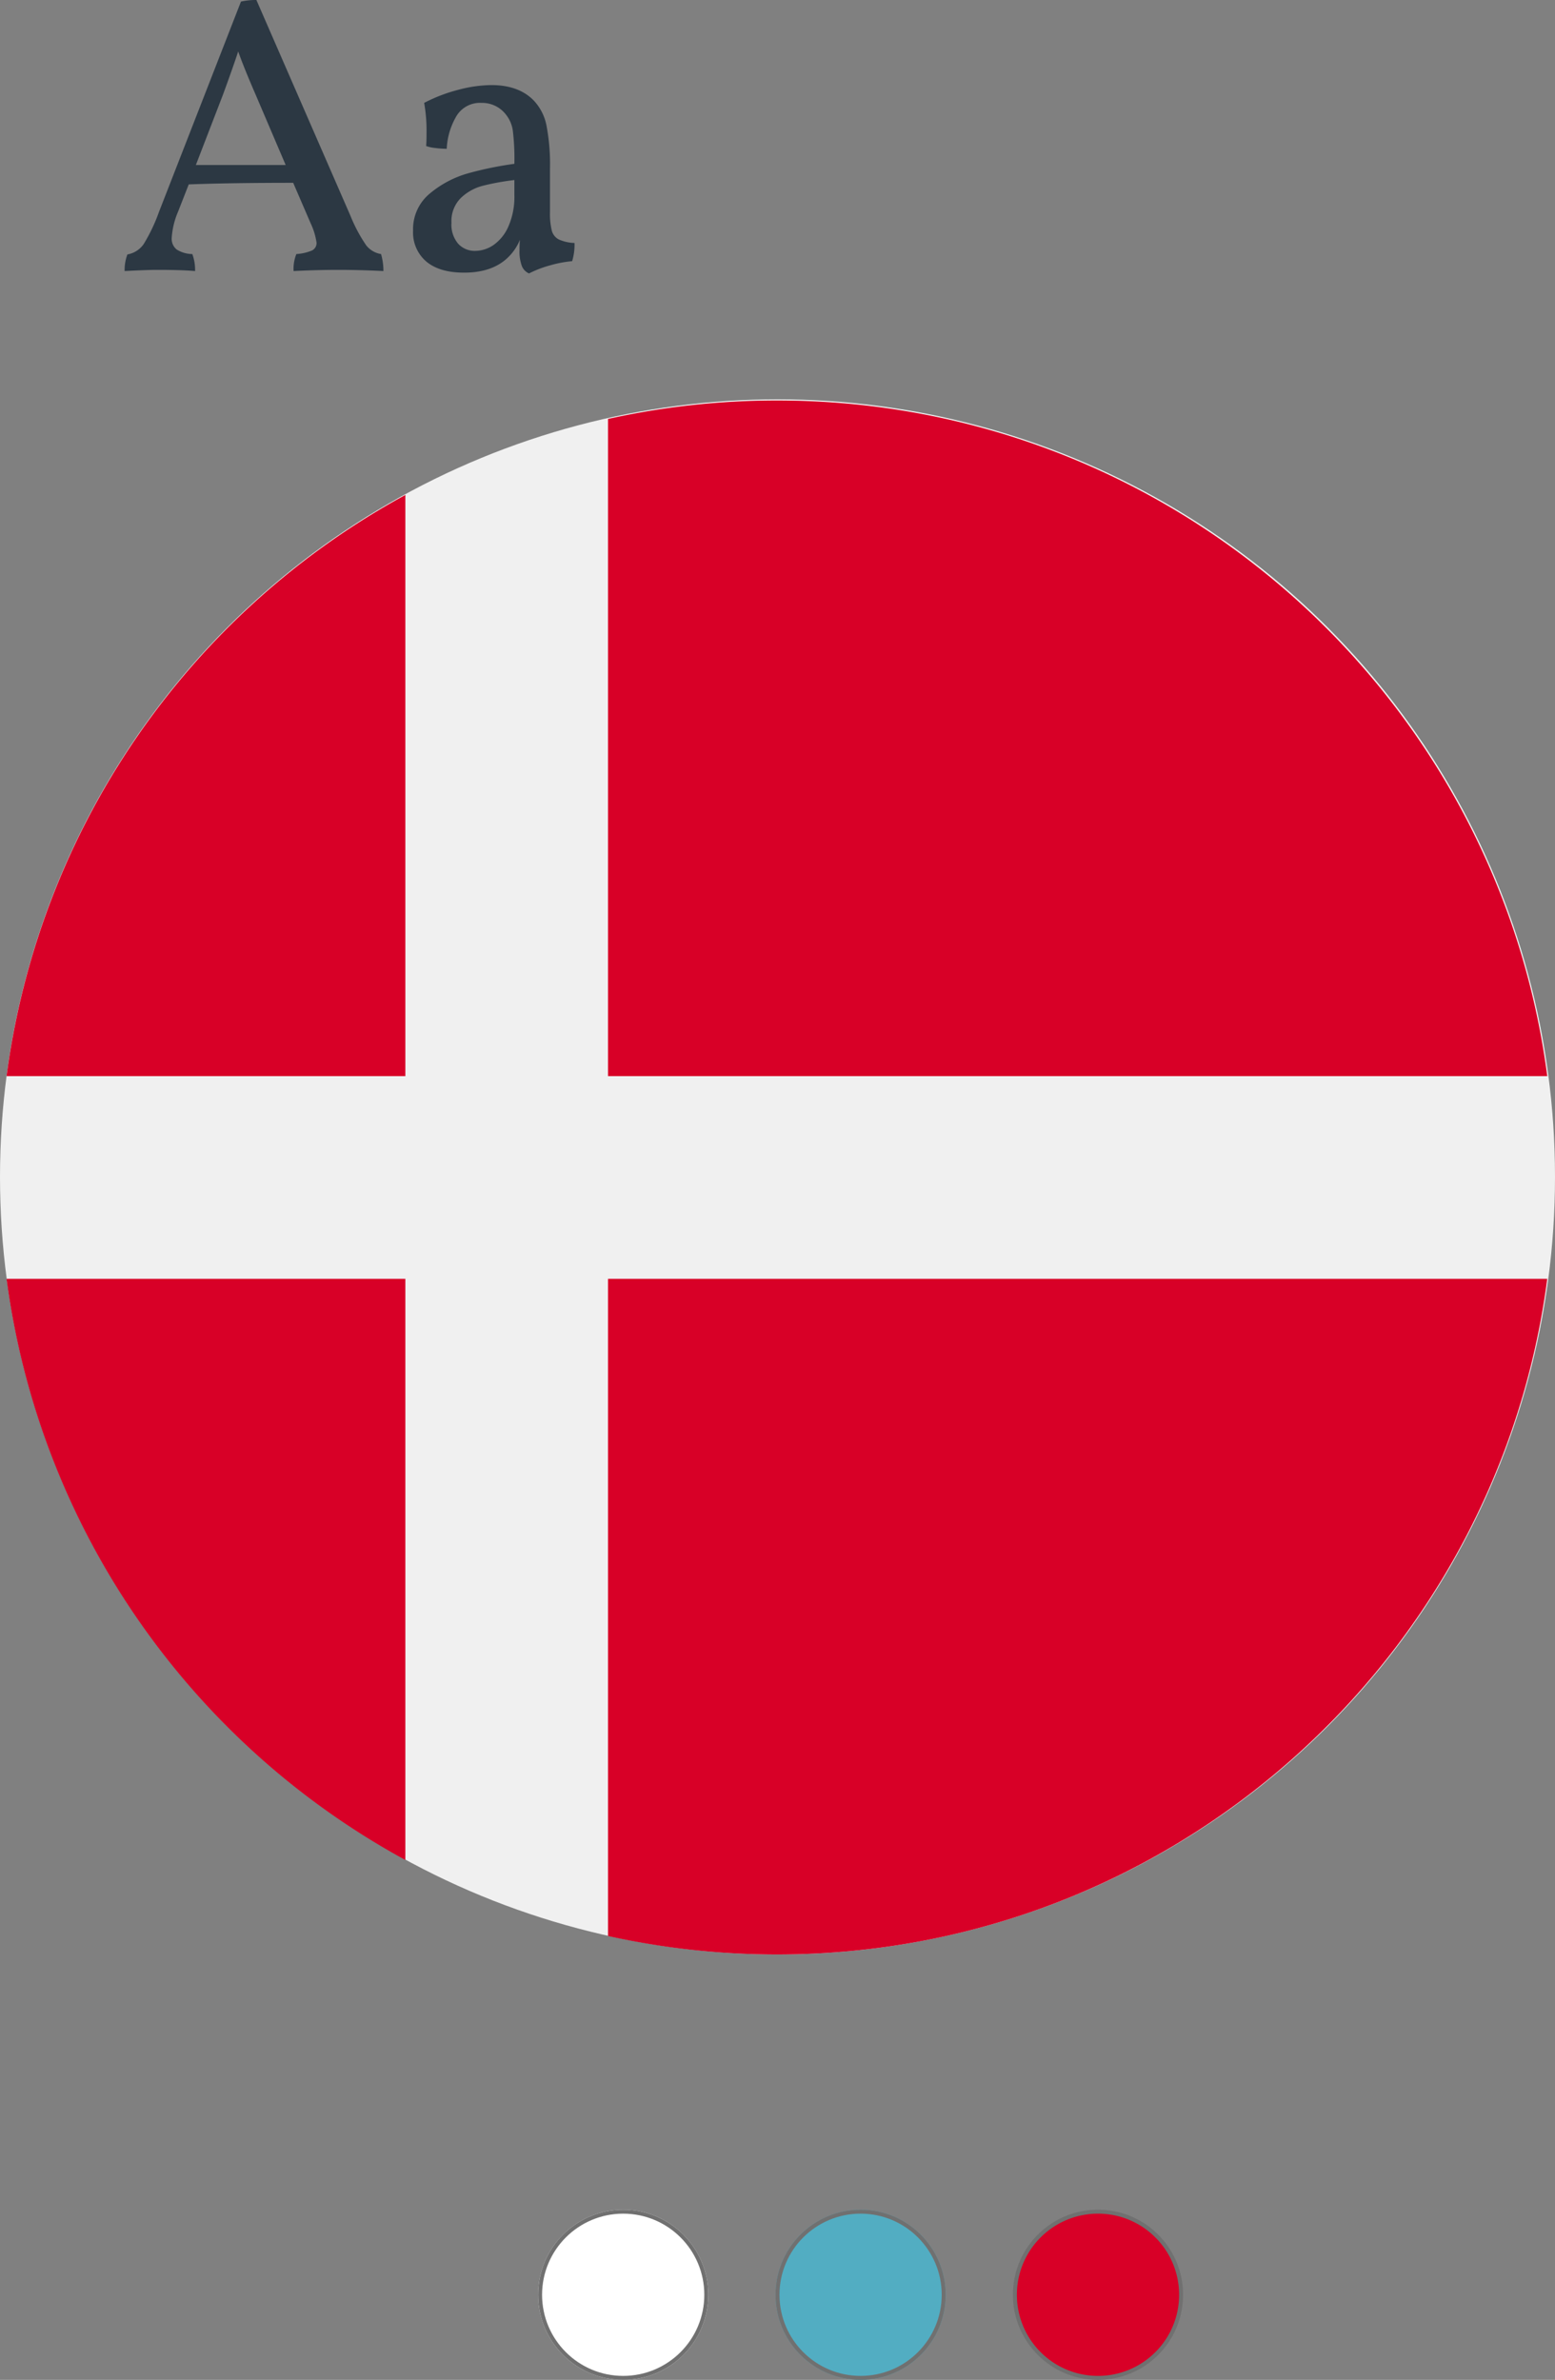
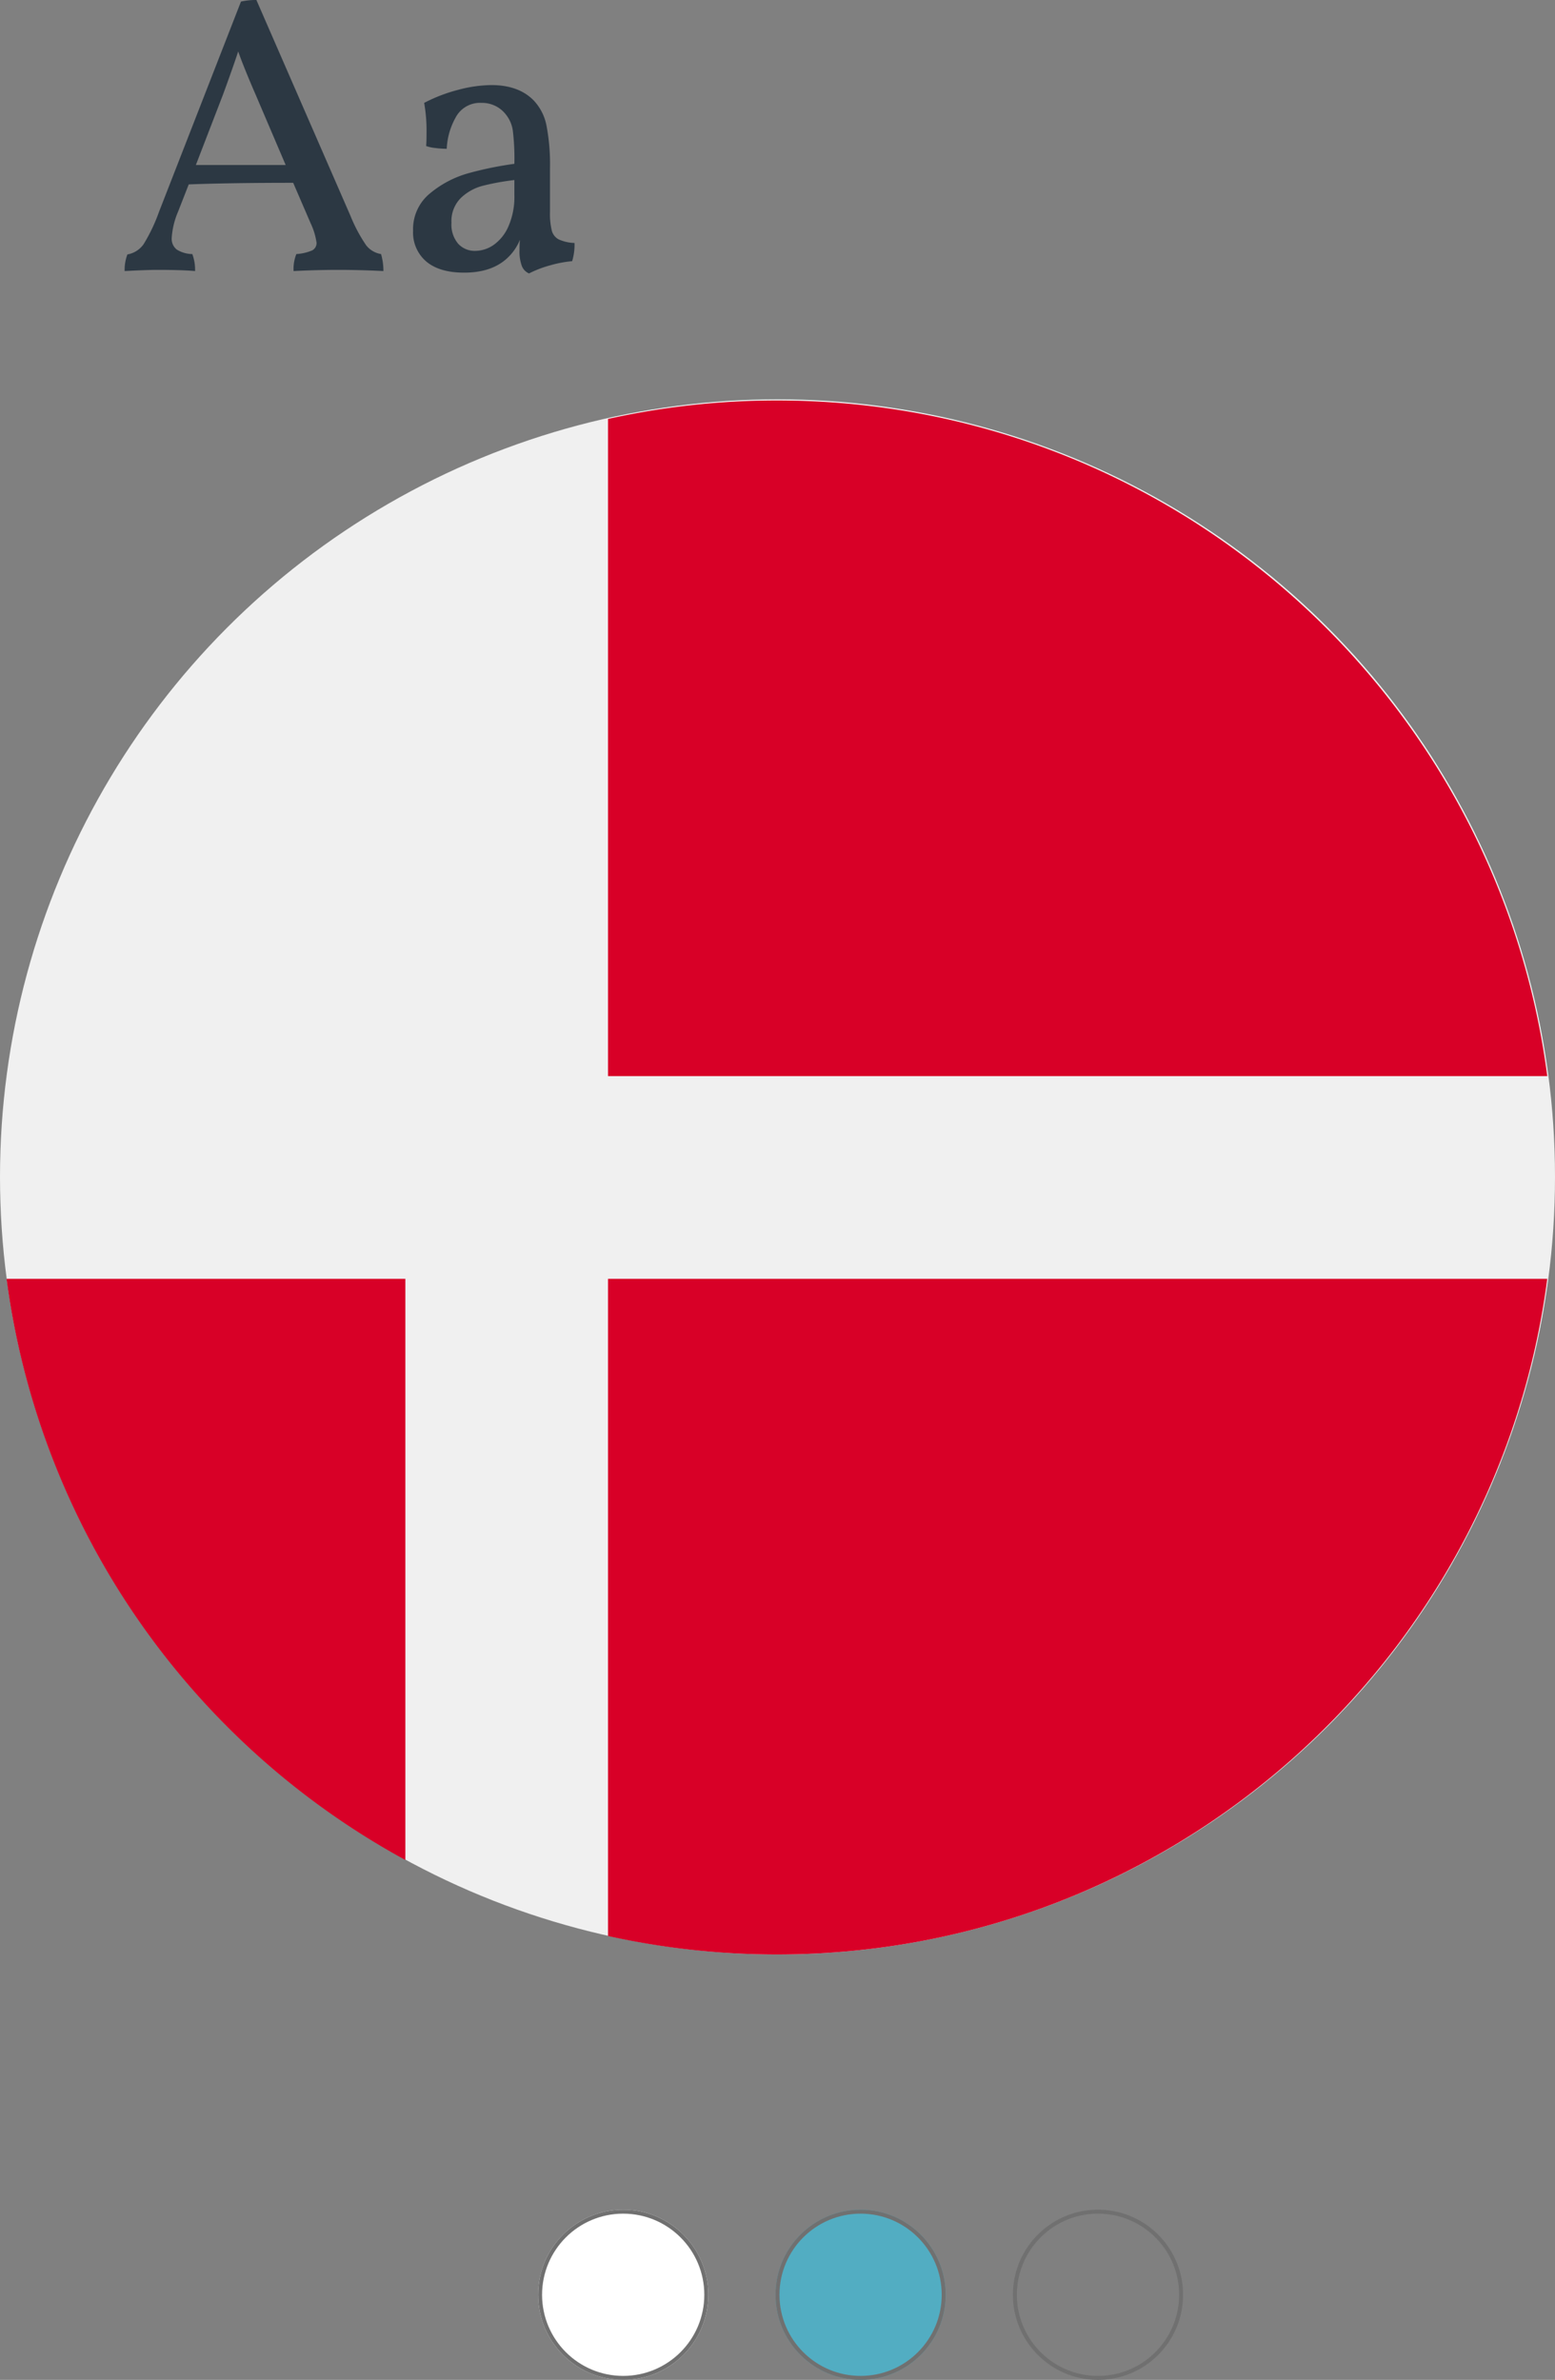
<svg xmlns="http://www.w3.org/2000/svg" width="393" height="601.412" viewBox="0 0 393 601.412">
  <rect x="0" y="0" width="393" height="601.412" fill="#808080" stroke="none" />
  <g id="feature-danish" transform="translate(-817 -1932.088)">
    <path id="Path_646" data-name="Path 646" d="M67.3 91a14.9 14.9 0 01.6 4.3q-6-.3-11.4-.3-5.3 0-11.3.3a10.055 10.055 0 01.7-4.3 12.089 12.089 0 003.95-.9 2.08 2.08 0 001.15-2 17.368 17.368 0 00-1.5-4.9L45.1 73q-15.9 0-26.4.4L16 80.3a20.04 20.04 0 00-1.6 6.6 3.468 3.468 0 001.25 2.95A7.51 7.51 0 0019.6 91a11.374 11.374 0 01.7 4.3q-3.4-.3-9.5-.3-2.6 0-8.3.3a11.063 11.063 0 01.7-4.2 6.316 6.316 0 004.1-2.6 43.456 43.456 0 003.9-8.2l20.7-53.1a17.117 17.117 0 013.9-.4l23.8 54.6a38.738 38.738 0 003.95 7.4A5.976 5.976 0 0067.3 91zM43.2 68.5l-7.6-17.8q-3-6.9-4.4-10.9-1.1 3.4-3.8 10.8l-6.9 17.9zM110 80.4a17.88 17.88 0 00.45 4.65 3.553 3.553 0 001.75 2.25 10.427 10.427 0 004 .9 14.234 14.234 0 01-.6 4.6 29.7 29.7 0 00-5.55 1.05 27.58 27.58 0 00-5.35 2.05 3.381 3.381 0 01-1.8-1.85 10.449 10.449 0 01-.6-4.05 25.314 25.314 0 01.1-2.6 12.96 12.96 0 01-3.5 4.9q-3.9 3.4-10.6 3.4-6.2 0-9.55-2.8a9.61 9.61 0 01-3.35-7.8 11.636 11.636 0 014.3-9.45 26.09 26.09 0 019.6-5.05 88.146 88.146 0 0111.7-2.4 59.1 59.1 0 00-.4-8.45 8.361 8.361 0 00-1.7-3.95 7.579 7.579 0 00-6.2-3 6.943 6.943 0 00-6.55 3.7 17.845 17.845 0 00-2.25 7.9 23.573 23.573 0 01-2.9-.2 9.308 9.308 0 01-2.3-.5q.1-1 .1-3.4a40.146 40.146 0 00-.6-7.5 40.331 40.331 0 018.6-3.3 33.522 33.522 0 018.4-1.2q6.8 0 10.6 3.8a12.745 12.745 0 013.3 6.35 51.819 51.819 0 01.9 10.95zm-9-8.1a61.718 61.718 0 00-8 1.45 12.55 12.55 0 00-5.55 3.1 8.243 8.243 0 00-2.35 6.25 7.447 7.447 0 001.7 5.3 5.661 5.661 0 004.3 1.8 8.276 8.276 0 004.65-1.5A11.13 11.13 0 0099.5 84a18.558 18.558 0 001.5-7.9z" transform="translate(846 1905.288)" fill="#2c3843" />
    <g id="Ellipse_135" data-name="Ellipse 135" transform="translate(1013 2490.5)" fill="#52adc2" stroke="#707070" stroke-width="1">
      <circle cx="21.5" cy="21.5" r="21.5" stroke="none" />
      <circle cx="21.5" cy="21.5" r="21" fill="none" />
    </g>
    <g id="Path_621" data-name="Path 621" fill="#d80027">
-       <path d="M21.5 42.5a20.93 20.93 0 01-14.85-6.15A20.93 20.93 0 01.5 21.5 20.93 20.93 0 016.65 6.65 20.93 20.93 0 0121.5.5a20.93 20.93 0 0114.85 6.15A20.93 20.93 0 0142.5 21.5a20.93 20.93 0 01-6.15 14.85A20.93 20.93 0 0121.5 42.5z" transform="translate(1073 2490.5)" />
      <path d="M21.5 1A20.433 20.433 0 007.004 7.004 20.433 20.433 0 001 21.5a20.433 20.433 0 006.004 14.496A20.433 20.433 0 0021.5 42a20.433 20.433 0 0014.496-6.004A20.433 20.433 0 0042 21.5a20.433 20.433 0 00-6.004-14.496A20.433 20.433 0 0021.5 1m0-1C33.374 0 43 9.626 43 21.5S33.374 43 21.5 43 0 33.374 0 21.5 9.626 0 21.5 0z" fill="#707070" transform="translate(1073 2490.5)" />
    </g>
    <g id="Ellipse_137" data-name="Ellipse 137" transform="translate(953 2490.5)" fill="#fff" stroke="#707070" stroke-width="1">
      <circle cx="21.5" cy="21.5" r="21.5" stroke="none" />
      <circle cx="21.5" cy="21.5" r="21" fill="none" />
    </g>
    <g id="denmark" transform="translate(817 2033.294)" style="isolation:isolate">
      <circle id="Ellipse_143" data-name="Ellipse 143" cx="196.5" cy="196.5" r="196.5" transform="translate(0 -.294)" fill="#f0f0f0" />
      <g id="Group_1002" data-name="Group 1002" transform="translate(1.662)" fill="#d80027">
        <path id="Path_591" data-name="Path 591" d="M200.349 170.742h237.375C425.174 74.4 342.8 0 243.033 0a197.045 197.045 0 00-42.685 4.667v166.075z" transform="translate(-48.342)" />
-         <path id="Path_592" data-name="Path 592" d="M102.95 177.994V31.127A196.476 196.476 0 002.167 177.994H102.95z" transform="translate(-2.167 -7.252)" />
        <path id="Path_593" data-name="Path 593" d="M102.949 289.391H2.167A196.473 196.473 0 00102.95 436.258V289.391z" transform="translate(-2.167 -67.427)" />
        <path id="Path_594" data-name="Path 594" d="M200.348 289.392v166.074a197.044 197.044 0 0042.685 4.667c99.762 0 182.14-74.4 194.691-170.742H200.348z" transform="translate(-48.342 -67.427)" />
      </g>
    </g>
  </g>
</svg>